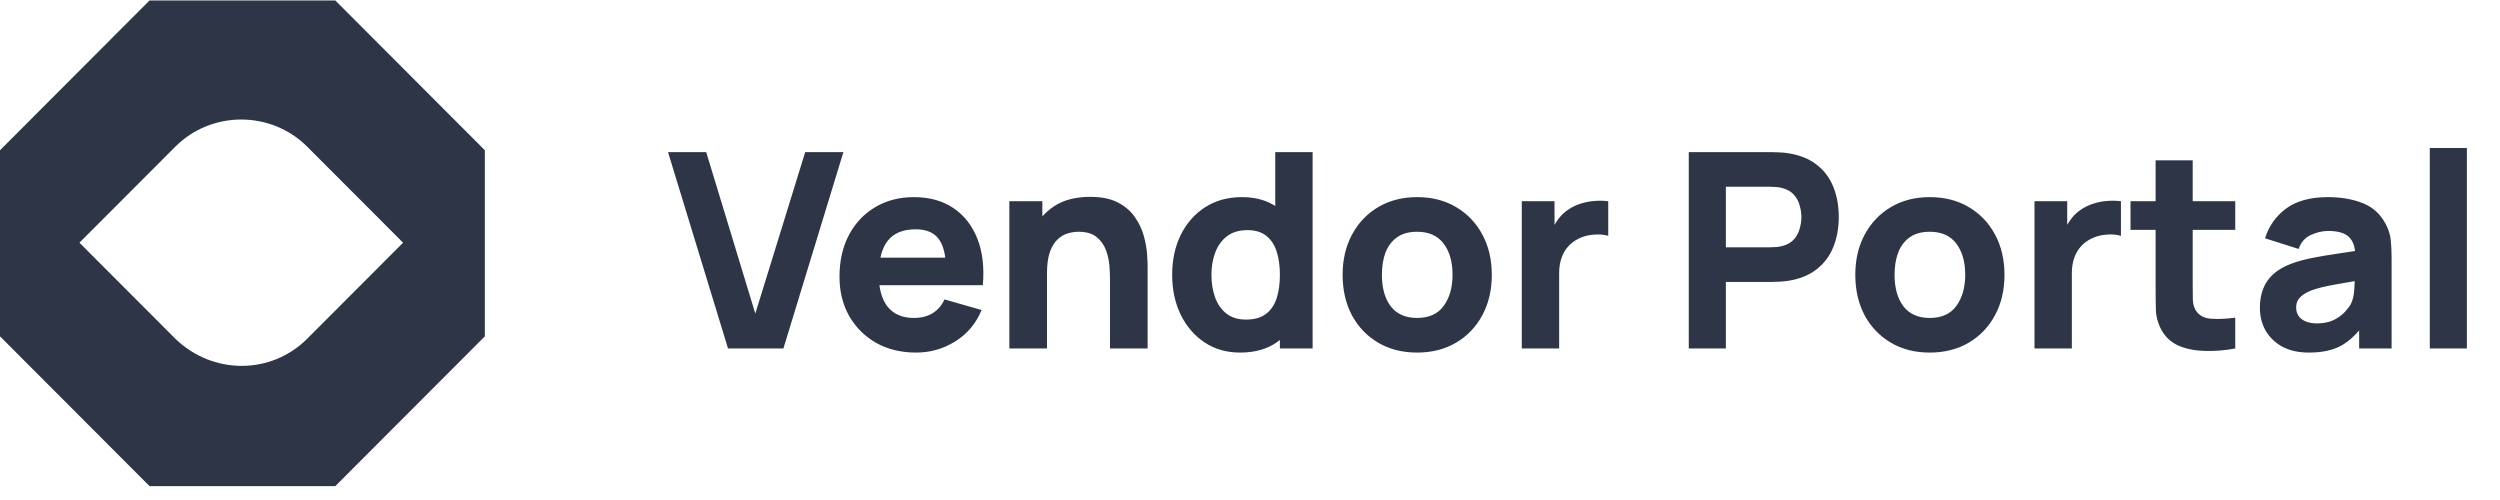
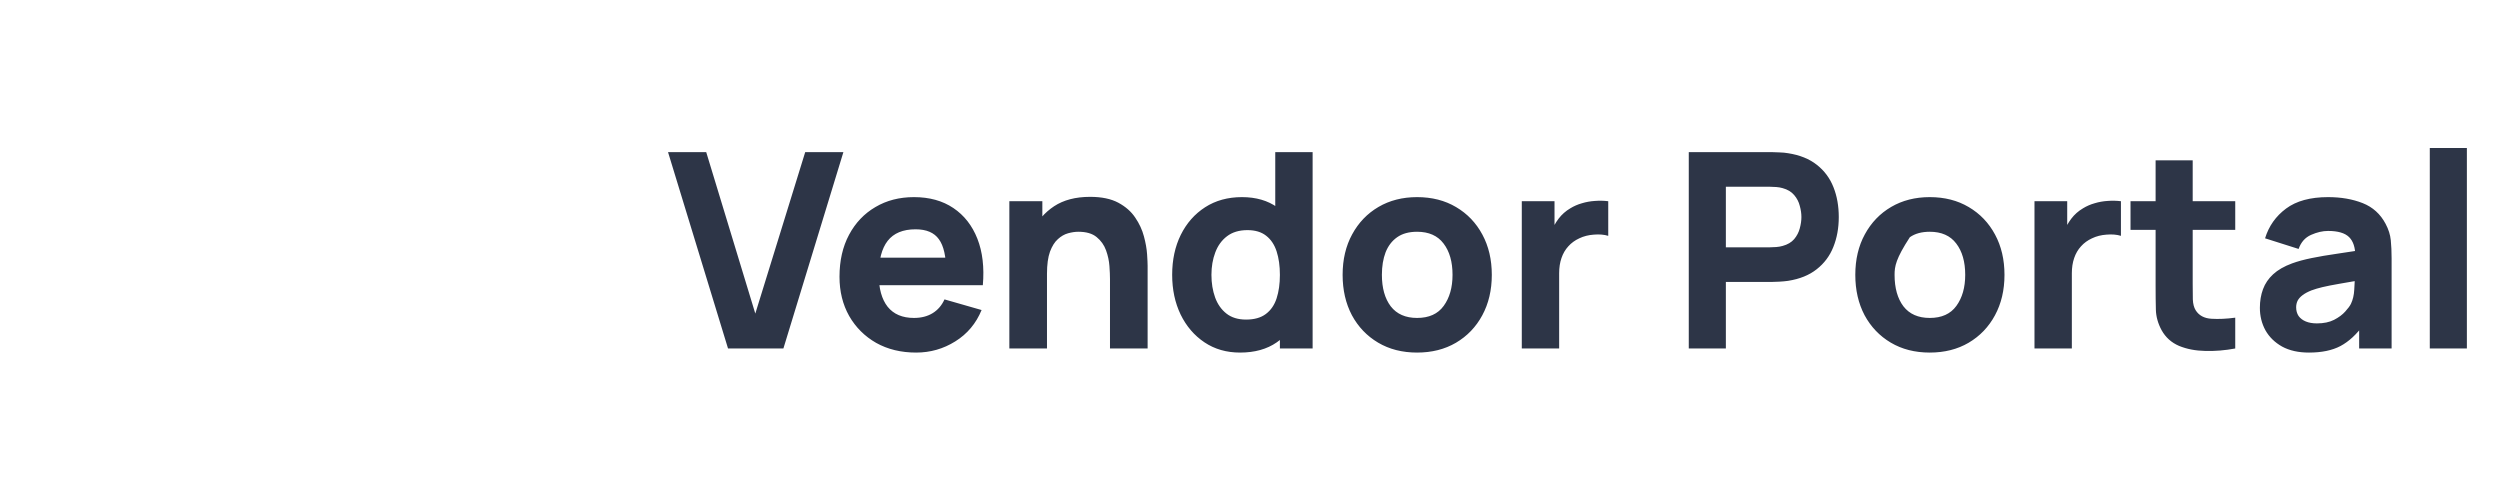
<svg xmlns="http://www.w3.org/2000/svg" width="165" height="33" viewBox="0 0 165 33" fill="none">
-   <path d="M48.05 23L44.09 10.04H46.61L49.85 20.696L53.144 10.04H55.664L51.704 23H48.05ZM60.465 23.27C59.469 23.27 58.59 23.057 57.828 22.631C57.072 22.199 56.478 21.608 56.047 20.858C55.62 20.102 55.407 19.238 55.407 18.266C55.407 17.204 55.617 16.28 56.038 15.494C56.458 14.708 57.036 14.099 57.775 13.667C58.513 13.229 59.361 13.01 60.322 13.01C61.342 13.01 62.209 13.25 62.922 13.73C63.636 14.21 64.165 14.885 64.507 15.755C64.849 16.625 64.969 17.648 64.867 18.824H62.446V17.924C62.446 16.934 62.286 16.223 61.968 15.791C61.657 15.353 61.144 15.134 60.429 15.134C59.596 15.134 58.98 15.389 58.584 15.899C58.194 16.403 57.999 17.15 57.999 18.14C57.999 19.046 58.194 19.748 58.584 20.246C58.98 20.738 59.559 20.984 60.322 20.984C60.801 20.984 61.212 20.879 61.554 20.669C61.897 20.459 62.157 20.156 62.337 19.76L64.785 20.462C64.419 21.35 63.84 22.04 63.048 22.532C62.263 23.024 61.401 23.27 60.465 23.27ZM57.243 18.824V17.006H63.688V18.824H57.243ZM73.259 23V18.41C73.259 18.188 73.247 17.906 73.223 17.564C73.199 17.216 73.124 16.868 72.998 16.52C72.872 16.172 72.665 15.881 72.377 15.647C72.095 15.413 71.693 15.296 71.171 15.296C70.961 15.296 70.736 15.329 70.496 15.395C70.256 15.461 70.031 15.59 69.821 15.782C69.611 15.968 69.437 16.244 69.299 16.61C69.167 16.976 69.101 17.462 69.101 18.068L67.697 17.402C67.697 16.634 67.853 15.914 68.165 15.242C68.477 14.57 68.945 14.027 69.569 13.613C70.199 13.199 70.991 12.992 71.945 12.992C72.707 12.992 73.328 13.121 73.808 13.379C74.288 13.637 74.66 13.964 74.924 14.36C75.194 14.756 75.386 15.17 75.5 15.602C75.614 16.028 75.683 16.418 75.707 16.772C75.731 17.126 75.743 17.384 75.743 17.546V23H73.259ZM66.617 23V13.28H68.795V16.502H69.101V23H66.617ZM81.845 23.27C80.951 23.27 80.168 23.045 79.496 22.595C78.824 22.145 78.299 21.533 77.921 20.759C77.549 19.985 77.363 19.112 77.363 18.14C77.363 17.15 77.552 16.271 77.93 15.503C78.314 14.729 78.851 14.12 79.541 13.676C80.231 13.232 81.041 13.01 81.971 13.01C82.895 13.01 83.672 13.235 84.302 13.685C84.932 14.135 85.409 14.747 85.733 15.521C86.057 16.295 86.219 17.168 86.219 18.14C86.219 19.112 86.054 19.985 85.724 20.759C85.4 21.533 84.914 22.145 84.266 22.595C83.618 23.045 82.811 23.27 81.845 23.27ZM82.241 21.092C82.787 21.092 83.222 20.969 83.546 20.723C83.876 20.477 84.113 20.132 84.257 19.688C84.401 19.244 84.473 18.728 84.473 18.14C84.473 17.552 84.401 17.036 84.257 16.592C84.113 16.148 83.882 15.803 83.564 15.557C83.252 15.311 82.841 15.188 82.331 15.188C81.785 15.188 81.335 15.323 80.981 15.593C80.633 15.857 80.375 16.214 80.207 16.664C80.039 17.108 79.955 17.6 79.955 18.14C79.955 18.686 80.036 19.184 80.198 19.634C80.36 20.078 80.609 20.432 80.945 20.696C81.281 20.96 81.713 21.092 82.241 21.092ZM84.473 23V16.34H84.167V10.04H86.633V23H84.473ZM93.527 23.27C92.549 23.27 91.691 23.051 90.953 22.613C90.215 22.175 89.639 21.572 89.225 20.804C88.817 20.03 88.613 19.142 88.613 18.14C88.613 17.126 88.823 16.235 89.243 15.467C89.663 14.693 90.242 14.09 90.98 13.658C91.718 13.226 92.567 13.01 93.527 13.01C94.505 13.01 95.363 13.229 96.101 13.667C96.845 14.105 97.424 14.711 97.838 15.485C98.252 16.253 98.459 17.138 98.459 18.14C98.459 19.148 98.249 20.039 97.829 20.813C97.415 21.581 96.836 22.184 96.092 22.622C95.354 23.054 94.499 23.27 93.527 23.27ZM93.527 20.984C94.313 20.984 94.898 20.72 95.282 20.192C95.672 19.658 95.867 18.974 95.867 18.14C95.867 17.276 95.669 16.586 95.273 16.07C94.883 15.554 94.301 15.296 93.527 15.296C92.993 15.296 92.555 15.416 92.213 15.656C91.871 15.896 91.616 16.229 91.448 16.655C91.286 17.081 91.205 17.576 91.205 18.14C91.205 19.01 91.4 19.703 91.79 20.219C92.186 20.729 92.765 20.984 93.527 20.984ZM100.438 23V13.28H102.598V15.656L102.364 15.35C102.49 15.014 102.658 14.708 102.868 14.432C103.078 14.156 103.336 13.928 103.642 13.748C103.876 13.604 104.131 13.493 104.407 13.415C104.683 13.331 104.968 13.28 105.262 13.262C105.556 13.238 105.85 13.244 106.144 13.28V15.566C105.874 15.482 105.559 15.455 105.199 15.485C104.845 15.509 104.524 15.59 104.236 15.728C103.948 15.86 103.705 16.037 103.507 16.259C103.309 16.475 103.159 16.733 103.057 17.033C102.955 17.327 102.904 17.66 102.904 18.032V23H100.438ZM111.459 23V10.04H116.931C117.057 10.04 117.225 10.046 117.435 10.058C117.651 10.064 117.843 10.082 118.011 10.112C118.785 10.232 119.418 10.487 119.91 10.877C120.408 11.267 120.774 11.759 121.008 12.353C121.242 12.941 121.359 13.598 121.359 14.324C121.359 15.05 121.239 15.71 120.999 16.304C120.765 16.892 120.399 17.381 119.901 17.771C119.409 18.161 118.779 18.416 118.011 18.536C117.843 18.56 117.651 18.578 117.435 18.59C117.219 18.602 117.051 18.608 116.931 18.608H113.907V23H111.459ZM113.907 16.322H116.823C116.949 16.322 117.087 16.316 117.237 16.304C117.387 16.292 117.525 16.268 117.651 16.232C117.981 16.142 118.236 15.992 118.416 15.782C118.596 15.566 118.719 15.329 118.785 15.071C118.857 14.807 118.893 14.558 118.893 14.324C118.893 14.09 118.857 13.844 118.785 13.586C118.719 13.322 118.596 13.085 118.416 12.875C118.236 12.659 117.981 12.506 117.651 12.416C117.525 12.38 117.387 12.356 117.237 12.344C117.087 12.332 116.949 12.326 116.823 12.326H113.907V16.322ZM127.364 23.27C126.386 23.27 125.528 23.051 124.79 22.613C124.052 22.175 123.476 21.572 123.062 20.804C122.654 20.03 122.45 19.142 122.45 18.14C122.45 17.126 122.66 16.235 123.08 15.467C123.5 14.693 124.079 14.09 124.817 13.658C125.555 13.226 126.404 13.01 127.364 13.01C128.342 13.01 129.2 13.229 129.938 13.667C130.682 14.105 131.261 14.711 131.675 15.485C132.089 16.253 132.296 17.138 132.296 18.14C132.296 19.148 132.086 20.039 131.666 20.813C131.252 21.581 130.673 22.184 129.929 22.622C129.191 23.054 128.336 23.27 127.364 23.27ZM127.364 20.984C128.15 20.984 128.735 20.72 129.119 20.192C129.509 19.658 129.704 18.974 129.704 18.14C129.704 17.276 129.506 16.586 129.11 16.07C128.72 15.554 128.138 15.296 127.364 15.296C126.83 15.296 126.392 15.416 126.05 15.656C125.708 15.896 125.453 16.229 125.285 16.655C125.123 17.081 125.042 17.576 125.042 18.14C125.042 19.01 125.237 19.703 125.627 20.219C126.023 20.729 126.602 20.984 127.364 20.984ZM134.276 23V13.28H136.436V15.656L136.202 15.35C136.328 15.014 136.496 14.708 136.706 14.432C136.916 14.156 137.174 13.928 137.48 13.748C137.714 13.604 137.969 13.493 138.245 13.415C138.521 13.331 138.806 13.28 139.1 13.262C139.394 13.238 139.688 13.244 139.982 13.28V15.566C139.712 15.482 139.397 15.455 139.037 15.485C138.683 15.509 138.362 15.59 138.074 15.728C137.786 15.86 137.543 16.037 137.345 16.259C137.147 16.475 136.997 16.733 136.895 17.033C136.793 17.327 136.742 17.66 136.742 18.032V23H134.276ZM147.526 23C146.854 23.126 146.194 23.18 145.546 23.162C144.904 23.15 144.328 23.039 143.818 22.829C143.314 22.613 142.93 22.268 142.666 21.794C142.426 21.35 142.3 20.9 142.288 20.444C142.276 19.982 142.27 19.46 142.27 18.878V10.58H144.718V18.734C144.718 19.112 144.721 19.454 144.727 19.76C144.739 20.06 144.802 20.3 144.916 20.48C145.132 20.822 145.477 21.008 145.951 21.038C146.425 21.068 146.95 21.044 147.526 20.966V23ZM140.614 15.17V13.28H147.526V15.17H140.614ZM152.392 23.27C151.696 23.27 151.105 23.138 150.619 22.874C150.139 22.604 149.773 22.247 149.521 21.803C149.275 21.353 149.152 20.858 149.152 20.318C149.152 19.868 149.221 19.457 149.359 19.085C149.497 18.713 149.719 18.386 150.025 18.104C150.337 17.816 150.754 17.576 151.276 17.384C151.636 17.252 152.065 17.135 152.563 17.033C153.061 16.931 153.625 16.835 154.255 16.745C154.885 16.649 155.578 16.544 156.334 16.43L155.452 16.916C155.452 16.34 155.314 15.917 155.038 15.647C154.762 15.377 154.3 15.242 153.652 15.242C153.292 15.242 152.917 15.329 152.527 15.503C152.137 15.677 151.864 15.986 151.708 16.43L149.494 15.728C149.74 14.924 150.202 14.27 150.88 13.766C151.558 13.262 152.482 13.01 153.652 13.01C154.51 13.01 155.272 13.142 155.938 13.406C156.604 13.67 157.108 14.126 157.45 14.774C157.642 15.134 157.756 15.494 157.792 15.854C157.828 16.214 157.846 16.616 157.846 17.06V23H155.704V21.002L156.01 21.416C155.536 22.07 155.023 22.544 154.471 22.838C153.925 23.126 153.232 23.27 152.392 23.27ZM152.914 21.344C153.364 21.344 153.742 21.266 154.048 21.11C154.36 20.948 154.606 20.765 154.786 20.561C154.972 20.357 155.098 20.186 155.164 20.048C155.29 19.784 155.362 19.478 155.38 19.13C155.404 18.776 155.416 18.482 155.416 18.248L156.136 18.428C155.41 18.548 154.822 18.65 154.372 18.734C153.922 18.812 153.559 18.884 153.283 18.95C153.007 19.016 152.764 19.088 152.554 19.166C152.314 19.262 152.119 19.367 151.969 19.481C151.825 19.589 151.717 19.709 151.645 19.841C151.579 19.973 151.546 20.12 151.546 20.282C151.546 20.504 151.6 20.696 151.708 20.858C151.822 21.014 151.981 21.134 152.185 21.218C152.389 21.302 152.632 21.344 152.914 21.344ZM160.366 23V9.77H162.814V23H160.366Z" fill="#2D3547" />
-   <path d="M22.13 0.03H9.87L0 9.917V22.198L9.87 32.084H22.13L32 22.198V9.917L22.13 0.03ZM11.566 22.352L5.243 16.018L11.566 9.685C13.957 7.29 17.889 7.29 20.279 9.685L26.602 16.018L20.279 22.352C17.889 24.746 14.034 24.746 11.566 22.352Z" fill="#2D3547" />
+   <path d="M48.05 23L44.09 10.04H46.61L49.85 20.696L53.144 10.04H55.664L51.704 23H48.05ZM60.465 23.27C59.469 23.27 58.59 23.057 57.828 22.631C57.072 22.199 56.478 21.608 56.047 20.858C55.62 20.102 55.407 19.238 55.407 18.266C55.407 17.204 55.617 16.28 56.038 15.494C56.458 14.708 57.036 14.099 57.775 13.667C58.513 13.229 59.361 13.01 60.322 13.01C61.342 13.01 62.209 13.25 62.922 13.73C63.636 14.21 64.165 14.885 64.507 15.755C64.849 16.625 64.969 17.648 64.867 18.824H62.446V17.924C62.446 16.934 62.286 16.223 61.968 15.791C61.657 15.353 61.144 15.134 60.429 15.134C59.596 15.134 58.98 15.389 58.584 15.899C58.194 16.403 57.999 17.15 57.999 18.14C57.999 19.046 58.194 19.748 58.584 20.246C58.98 20.738 59.559 20.984 60.322 20.984C60.801 20.984 61.212 20.879 61.554 20.669C61.897 20.459 62.157 20.156 62.337 19.76L64.785 20.462C64.419 21.35 63.84 22.04 63.048 22.532C62.263 23.024 61.401 23.27 60.465 23.27ZM57.243 18.824V17.006H63.688V18.824H57.243ZM73.259 23V18.41C73.259 18.188 73.247 17.906 73.223 17.564C73.199 17.216 73.124 16.868 72.998 16.52C72.872 16.172 72.665 15.881 72.377 15.647C72.095 15.413 71.693 15.296 71.171 15.296C70.961 15.296 70.736 15.329 70.496 15.395C70.256 15.461 70.031 15.59 69.821 15.782C69.611 15.968 69.437 16.244 69.299 16.61C69.167 16.976 69.101 17.462 69.101 18.068L67.697 17.402C67.697 16.634 67.853 15.914 68.165 15.242C68.477 14.57 68.945 14.027 69.569 13.613C70.199 13.199 70.991 12.992 71.945 12.992C72.707 12.992 73.328 13.121 73.808 13.379C74.288 13.637 74.66 13.964 74.924 14.36C75.194 14.756 75.386 15.17 75.5 15.602C75.614 16.028 75.683 16.418 75.707 16.772C75.731 17.126 75.743 17.384 75.743 17.546V23H73.259ZM66.617 23V13.28H68.795V16.502H69.101V23H66.617ZM81.845 23.27C80.951 23.27 80.168 23.045 79.496 22.595C78.824 22.145 78.299 21.533 77.921 20.759C77.549 19.985 77.363 19.112 77.363 18.14C77.363 17.15 77.552 16.271 77.93 15.503C78.314 14.729 78.851 14.12 79.541 13.676C80.231 13.232 81.041 13.01 81.971 13.01C82.895 13.01 83.672 13.235 84.302 13.685C84.932 14.135 85.409 14.747 85.733 15.521C86.057 16.295 86.219 17.168 86.219 18.14C86.219 19.112 86.054 19.985 85.724 20.759C85.4 21.533 84.914 22.145 84.266 22.595C83.618 23.045 82.811 23.27 81.845 23.27ZM82.241 21.092C82.787 21.092 83.222 20.969 83.546 20.723C83.876 20.477 84.113 20.132 84.257 19.688C84.401 19.244 84.473 18.728 84.473 18.14C84.473 17.552 84.401 17.036 84.257 16.592C84.113 16.148 83.882 15.803 83.564 15.557C83.252 15.311 82.841 15.188 82.331 15.188C81.785 15.188 81.335 15.323 80.981 15.593C80.633 15.857 80.375 16.214 80.207 16.664C80.039 17.108 79.955 17.6 79.955 18.14C79.955 18.686 80.036 19.184 80.198 19.634C80.36 20.078 80.609 20.432 80.945 20.696C81.281 20.96 81.713 21.092 82.241 21.092ZM84.473 23V16.34H84.167V10.04H86.633V23H84.473ZM93.527 23.27C92.549 23.27 91.691 23.051 90.953 22.613C90.215 22.175 89.639 21.572 89.225 20.804C88.817 20.03 88.613 19.142 88.613 18.14C88.613 17.126 88.823 16.235 89.243 15.467C89.663 14.693 90.242 14.09 90.98 13.658C91.718 13.226 92.567 13.01 93.527 13.01C94.505 13.01 95.363 13.229 96.101 13.667C96.845 14.105 97.424 14.711 97.838 15.485C98.252 16.253 98.459 17.138 98.459 18.14C98.459 19.148 98.249 20.039 97.829 20.813C97.415 21.581 96.836 22.184 96.092 22.622C95.354 23.054 94.499 23.27 93.527 23.27ZM93.527 20.984C94.313 20.984 94.898 20.72 95.282 20.192C95.672 19.658 95.867 18.974 95.867 18.14C95.867 17.276 95.669 16.586 95.273 16.07C94.883 15.554 94.301 15.296 93.527 15.296C92.993 15.296 92.555 15.416 92.213 15.656C91.871 15.896 91.616 16.229 91.448 16.655C91.286 17.081 91.205 17.576 91.205 18.14C91.205 19.01 91.4 19.703 91.79 20.219C92.186 20.729 92.765 20.984 93.527 20.984ZM100.438 23V13.28H102.598V15.656L102.364 15.35C102.49 15.014 102.658 14.708 102.868 14.432C103.078 14.156 103.336 13.928 103.642 13.748C103.876 13.604 104.131 13.493 104.407 13.415C104.683 13.331 104.968 13.28 105.262 13.262C105.556 13.238 105.85 13.244 106.144 13.28V15.566C105.874 15.482 105.559 15.455 105.199 15.485C104.845 15.509 104.524 15.59 104.236 15.728C103.948 15.86 103.705 16.037 103.507 16.259C103.309 16.475 103.159 16.733 103.057 17.033C102.955 17.327 102.904 17.66 102.904 18.032V23H100.438ZM111.459 23V10.04H116.931C117.057 10.04 117.225 10.046 117.435 10.058C117.651 10.064 117.843 10.082 118.011 10.112C118.785 10.232 119.418 10.487 119.91 10.877C120.408 11.267 120.774 11.759 121.008 12.353C121.242 12.941 121.359 13.598 121.359 14.324C121.359 15.05 121.239 15.71 120.999 16.304C120.765 16.892 120.399 17.381 119.901 17.771C119.409 18.161 118.779 18.416 118.011 18.536C117.843 18.56 117.651 18.578 117.435 18.59C117.219 18.602 117.051 18.608 116.931 18.608H113.907V23H111.459ZM113.907 16.322H116.823C116.949 16.322 117.087 16.316 117.237 16.304C117.387 16.292 117.525 16.268 117.651 16.232C117.981 16.142 118.236 15.992 118.416 15.782C118.596 15.566 118.719 15.329 118.785 15.071C118.857 14.807 118.893 14.558 118.893 14.324C118.893 14.09 118.857 13.844 118.785 13.586C118.719 13.322 118.596 13.085 118.416 12.875C118.236 12.659 117.981 12.506 117.651 12.416C117.525 12.38 117.387 12.356 117.237 12.344C117.087 12.332 116.949 12.326 116.823 12.326H113.907V16.322ZM127.364 23.27C126.386 23.27 125.528 23.051 124.79 22.613C124.052 22.175 123.476 21.572 123.062 20.804C122.654 20.03 122.45 19.142 122.45 18.14C122.45 17.126 122.66 16.235 123.08 15.467C123.5 14.693 124.079 14.09 124.817 13.658C125.555 13.226 126.404 13.01 127.364 13.01C128.342 13.01 129.2 13.229 129.938 13.667C130.682 14.105 131.261 14.711 131.675 15.485C132.089 16.253 132.296 17.138 132.296 18.14C132.296 19.148 132.086 20.039 131.666 20.813C131.252 21.581 130.673 22.184 129.929 22.622C129.191 23.054 128.336 23.27 127.364 23.27ZM127.364 20.984C128.15 20.984 128.735 20.72 129.119 20.192C129.509 19.658 129.704 18.974 129.704 18.14C129.704 17.276 129.506 16.586 129.11 16.07C128.72 15.554 128.138 15.296 127.364 15.296C126.83 15.296 126.392 15.416 126.05 15.656C125.123 17.081 125.042 17.576 125.042 18.14C125.042 19.01 125.237 19.703 125.627 20.219C126.023 20.729 126.602 20.984 127.364 20.984ZM134.276 23V13.28H136.436V15.656L136.202 15.35C136.328 15.014 136.496 14.708 136.706 14.432C136.916 14.156 137.174 13.928 137.48 13.748C137.714 13.604 137.969 13.493 138.245 13.415C138.521 13.331 138.806 13.28 139.1 13.262C139.394 13.238 139.688 13.244 139.982 13.28V15.566C139.712 15.482 139.397 15.455 139.037 15.485C138.683 15.509 138.362 15.59 138.074 15.728C137.786 15.86 137.543 16.037 137.345 16.259C137.147 16.475 136.997 16.733 136.895 17.033C136.793 17.327 136.742 17.66 136.742 18.032V23H134.276ZM147.526 23C146.854 23.126 146.194 23.18 145.546 23.162C144.904 23.15 144.328 23.039 143.818 22.829C143.314 22.613 142.93 22.268 142.666 21.794C142.426 21.35 142.3 20.9 142.288 20.444C142.276 19.982 142.27 19.46 142.27 18.878V10.58H144.718V18.734C144.718 19.112 144.721 19.454 144.727 19.76C144.739 20.06 144.802 20.3 144.916 20.48C145.132 20.822 145.477 21.008 145.951 21.038C146.425 21.068 146.95 21.044 147.526 20.966V23ZM140.614 15.17V13.28H147.526V15.17H140.614ZM152.392 23.27C151.696 23.27 151.105 23.138 150.619 22.874C150.139 22.604 149.773 22.247 149.521 21.803C149.275 21.353 149.152 20.858 149.152 20.318C149.152 19.868 149.221 19.457 149.359 19.085C149.497 18.713 149.719 18.386 150.025 18.104C150.337 17.816 150.754 17.576 151.276 17.384C151.636 17.252 152.065 17.135 152.563 17.033C153.061 16.931 153.625 16.835 154.255 16.745C154.885 16.649 155.578 16.544 156.334 16.43L155.452 16.916C155.452 16.34 155.314 15.917 155.038 15.647C154.762 15.377 154.3 15.242 153.652 15.242C153.292 15.242 152.917 15.329 152.527 15.503C152.137 15.677 151.864 15.986 151.708 16.43L149.494 15.728C149.74 14.924 150.202 14.27 150.88 13.766C151.558 13.262 152.482 13.01 153.652 13.01C154.51 13.01 155.272 13.142 155.938 13.406C156.604 13.67 157.108 14.126 157.45 14.774C157.642 15.134 157.756 15.494 157.792 15.854C157.828 16.214 157.846 16.616 157.846 17.06V23H155.704V21.002L156.01 21.416C155.536 22.07 155.023 22.544 154.471 22.838C153.925 23.126 153.232 23.27 152.392 23.27ZM152.914 21.344C153.364 21.344 153.742 21.266 154.048 21.11C154.36 20.948 154.606 20.765 154.786 20.561C154.972 20.357 155.098 20.186 155.164 20.048C155.29 19.784 155.362 19.478 155.38 19.13C155.404 18.776 155.416 18.482 155.416 18.248L156.136 18.428C155.41 18.548 154.822 18.65 154.372 18.734C153.922 18.812 153.559 18.884 153.283 18.95C153.007 19.016 152.764 19.088 152.554 19.166C152.314 19.262 152.119 19.367 151.969 19.481C151.825 19.589 151.717 19.709 151.645 19.841C151.579 19.973 151.546 20.12 151.546 20.282C151.546 20.504 151.6 20.696 151.708 20.858C151.822 21.014 151.981 21.134 152.185 21.218C152.389 21.302 152.632 21.344 152.914 21.344ZM160.366 23V9.77H162.814V23H160.366Z" fill="#2D3547" />
</svg>